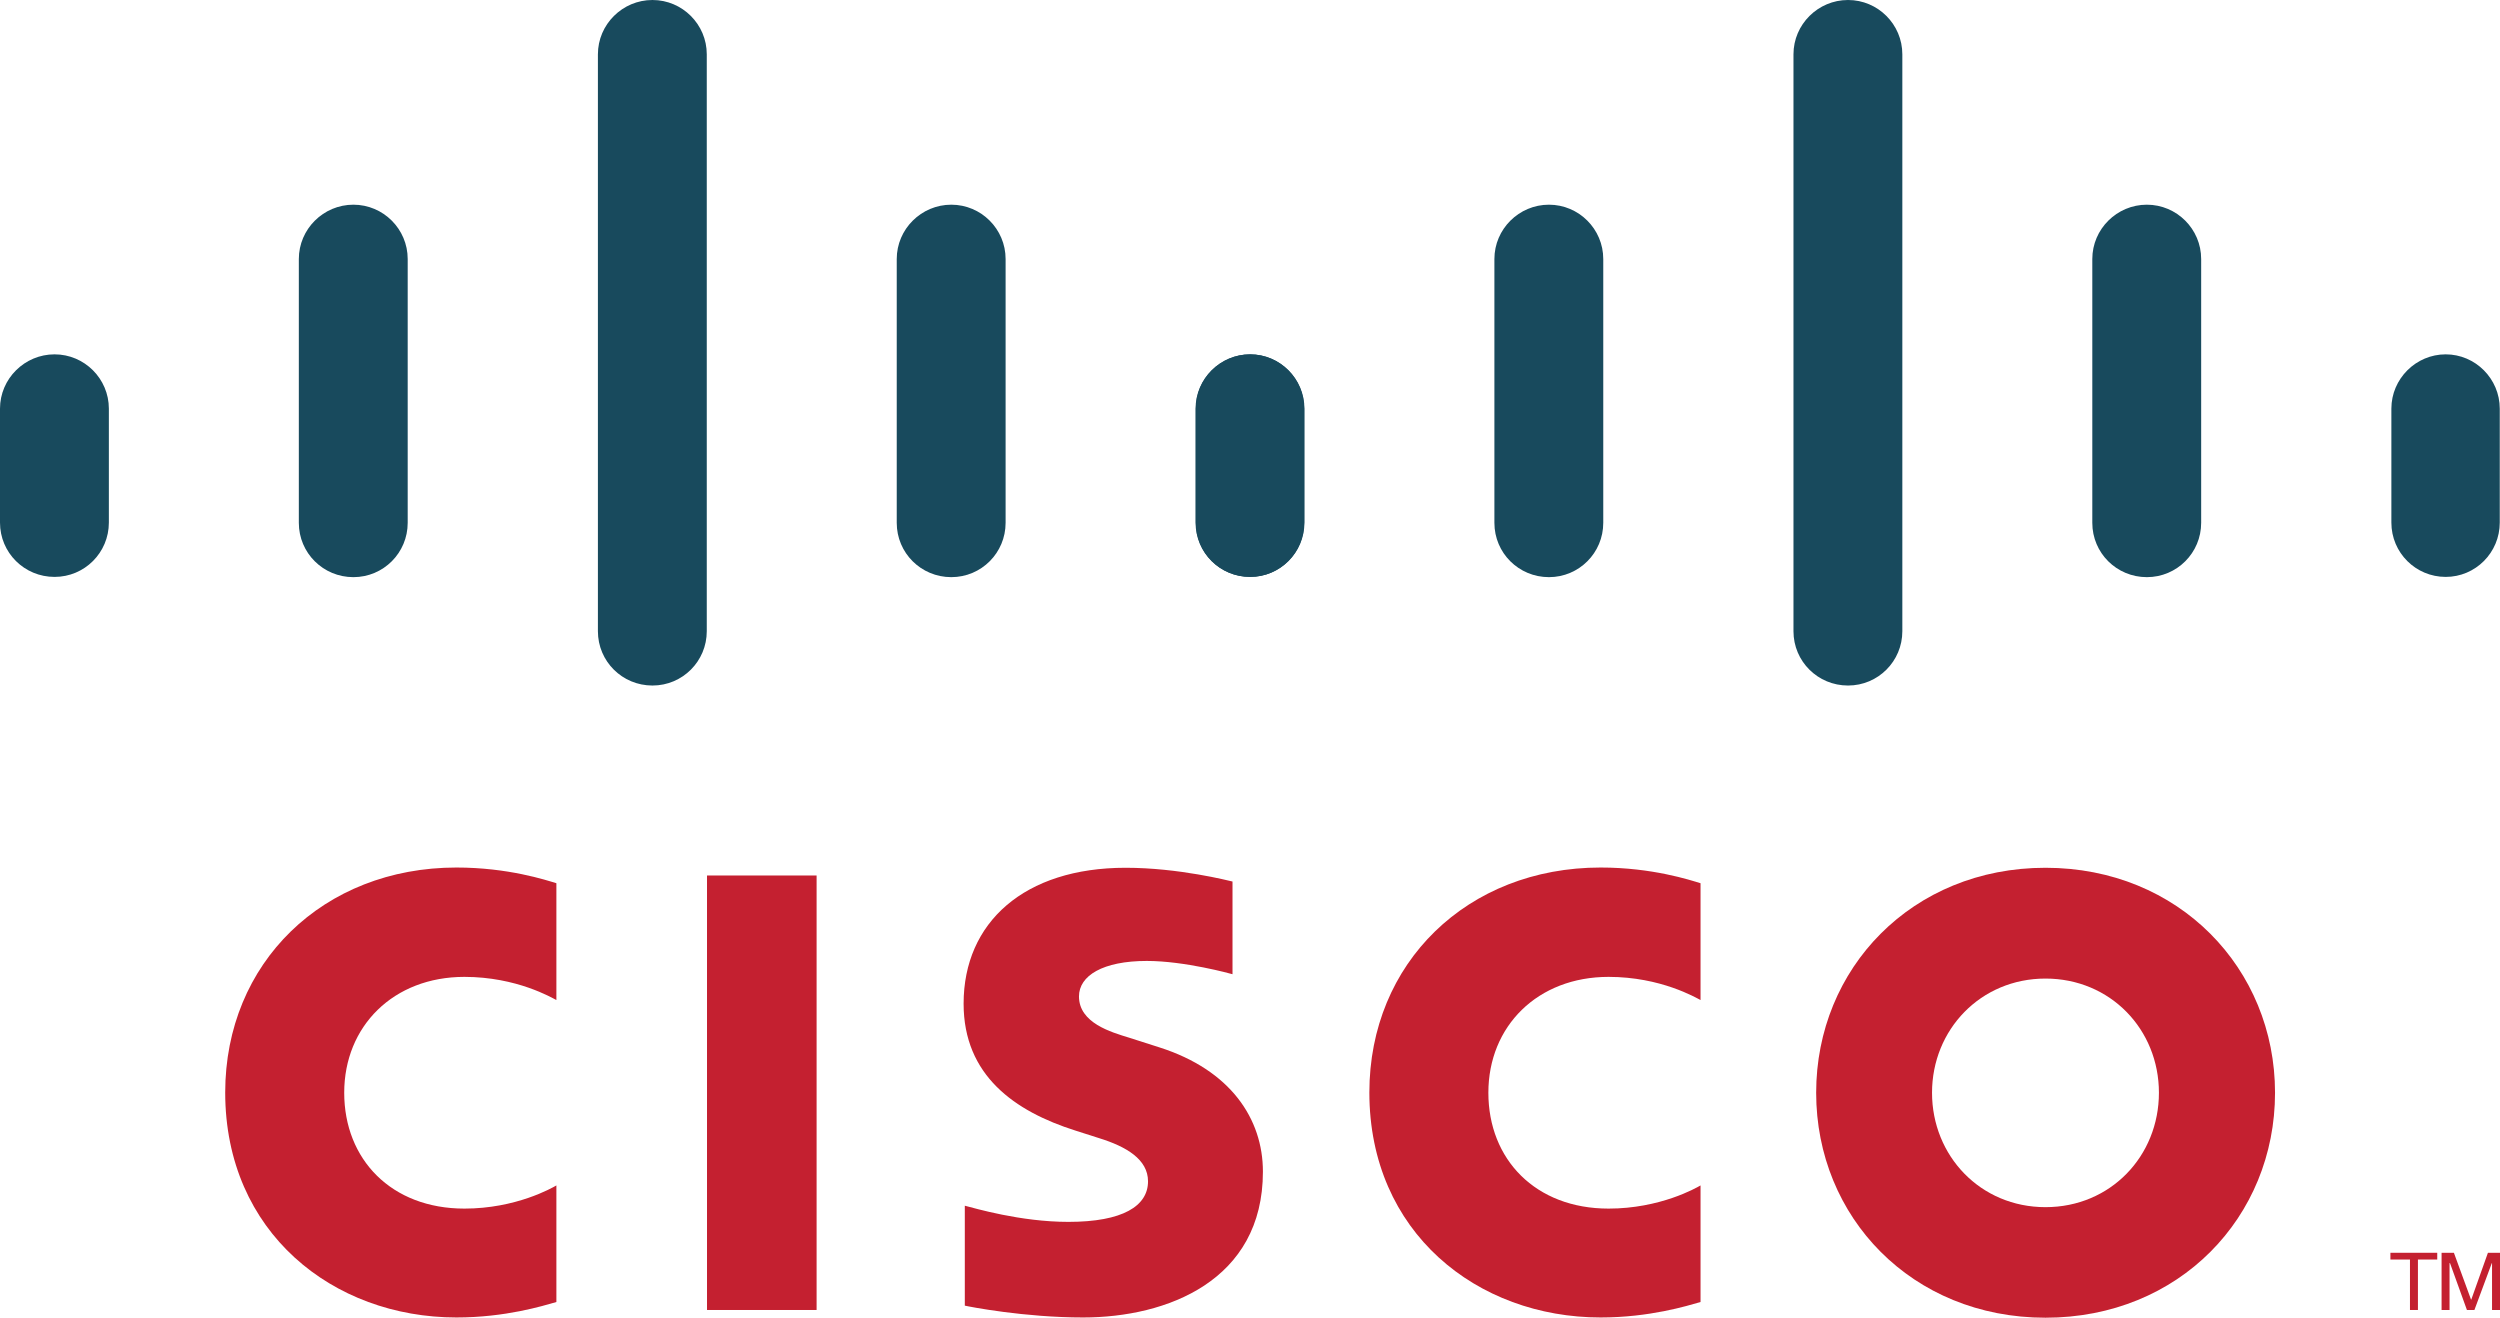
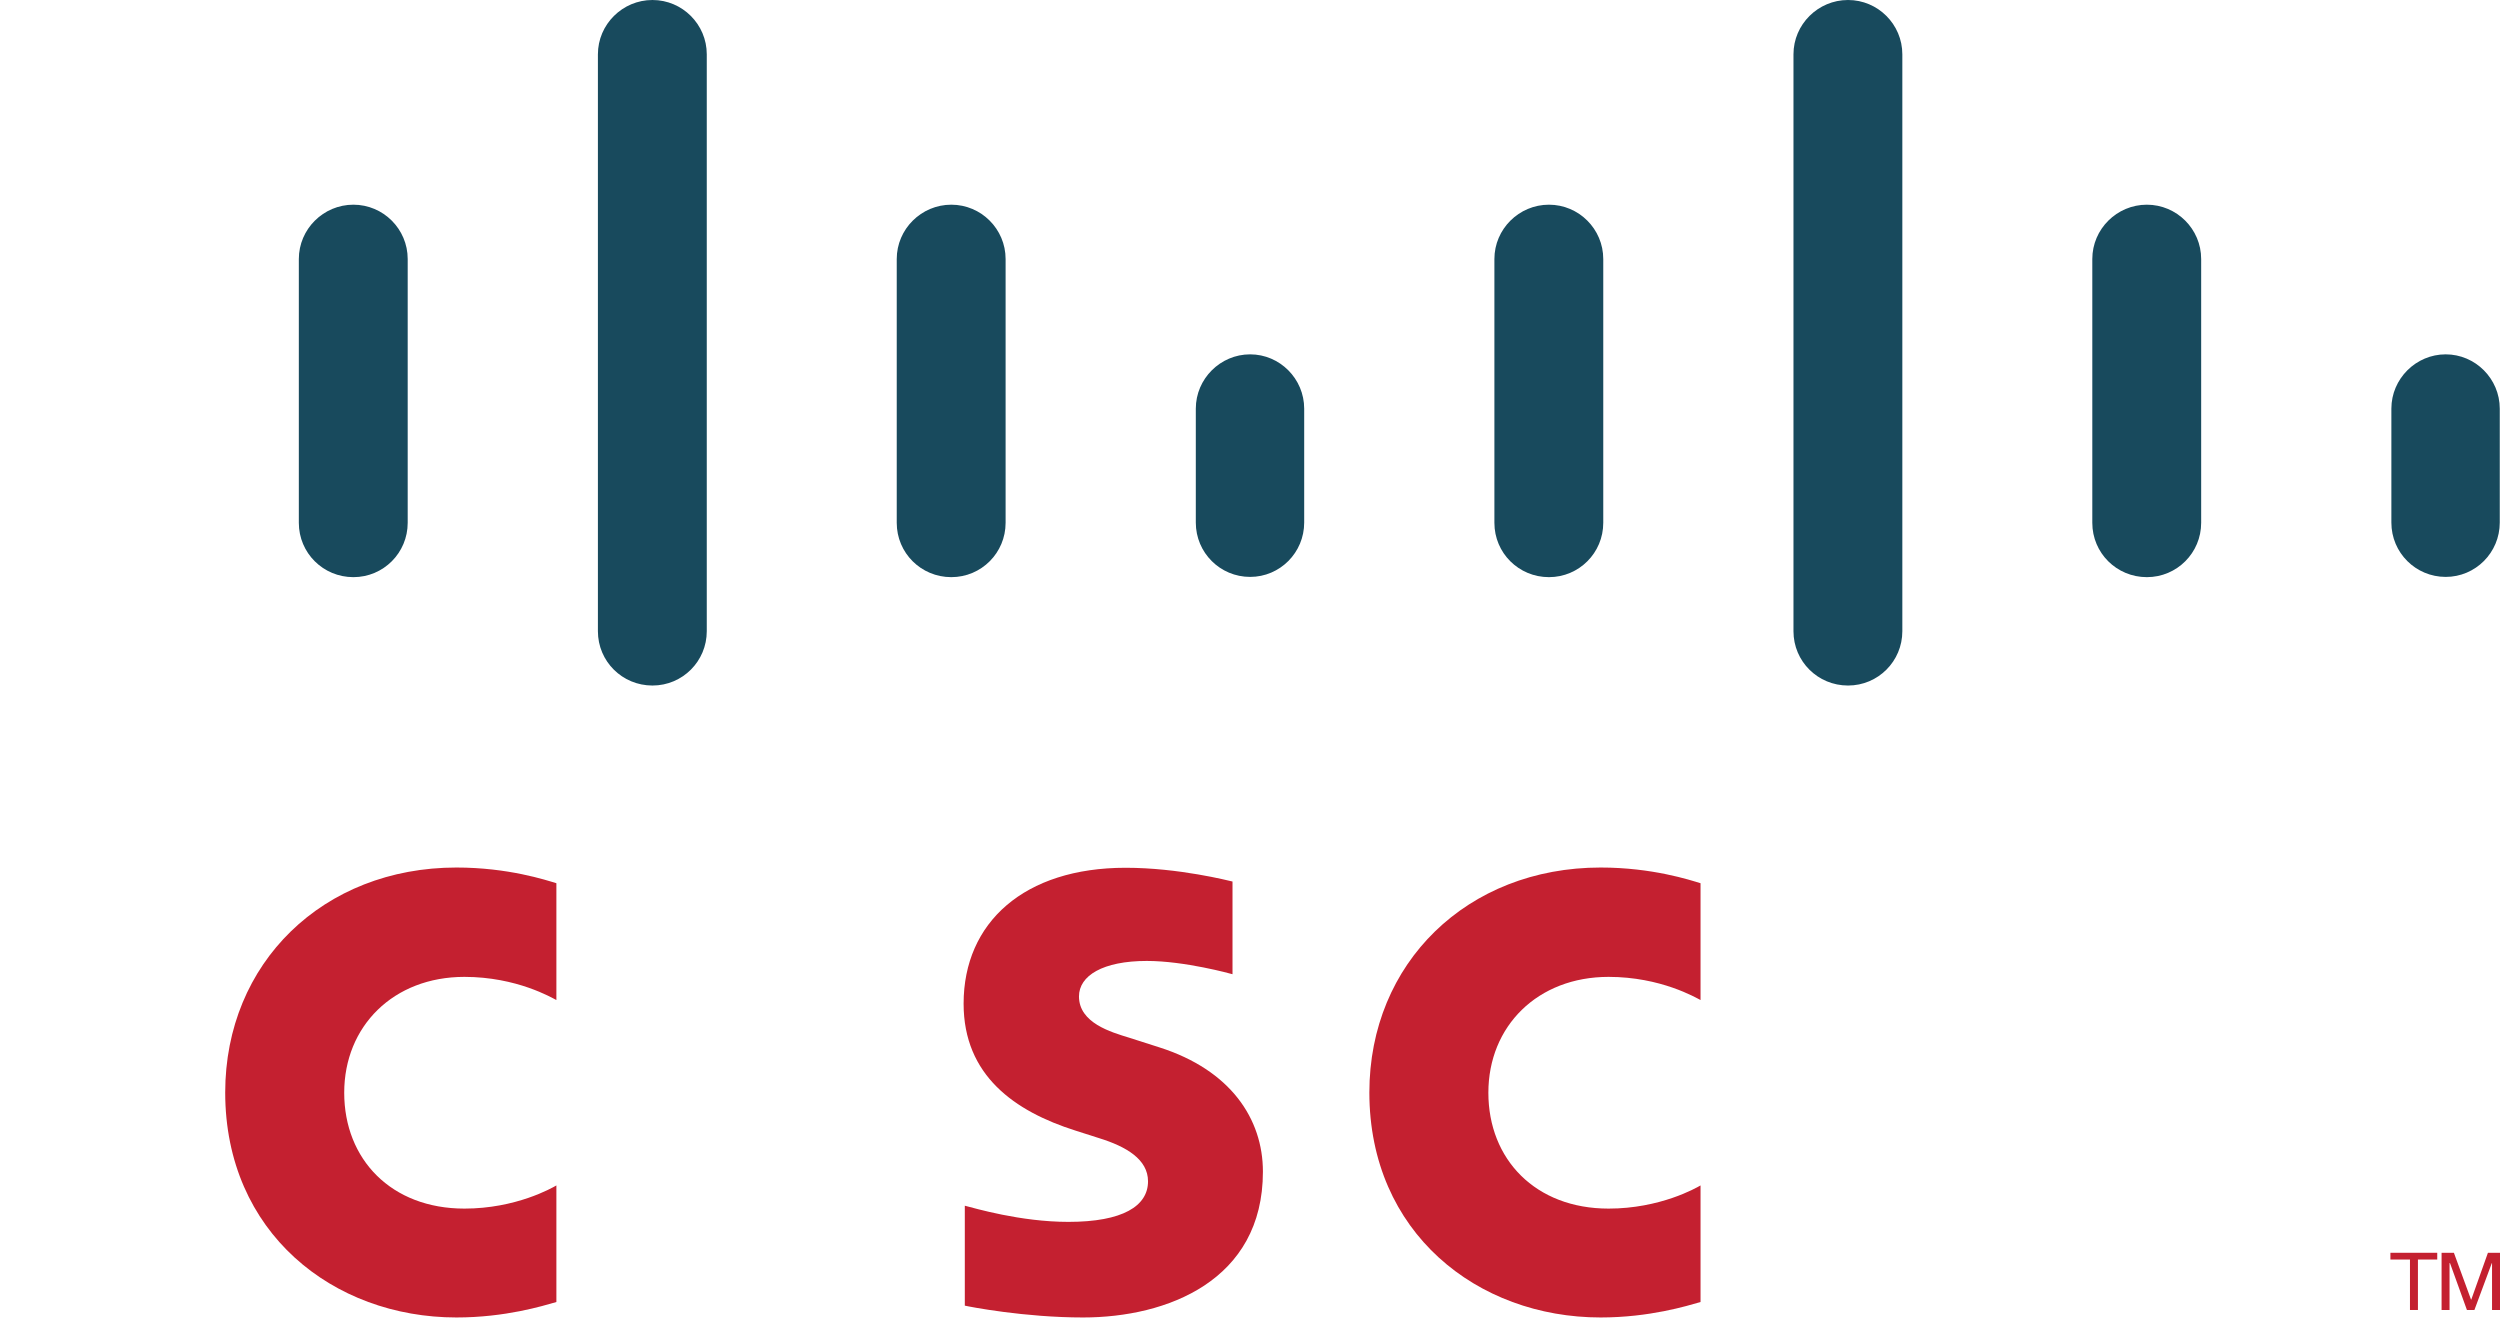
<svg xmlns="http://www.w3.org/2000/svg" id="Layer_1" data-name="Layer 1" viewBox="0 0 103.57 54.59">
  <defs>
    <style>
      .cls-1 {
        fill: #184a5d;
      }

      .cls-1, .cls-2 {
        stroke-width: 0px;
      }

      .cls-2 {
        fill: #c42030;
      }
    </style>
  </defs>
-   <path id="path268" class="cls-2" d="m33.83,36.27h-4.54v18h4.54v-18Z" />
  <g id="use360">
    <path id="path284" class="cls-2" d="m70.45,41.43c-.18-.09-1.64-.96-3.81-.96-2.94,0-4.98,2.04-4.98,4.8s1.95,4.8,4.98,4.8c2.13,0,3.62-.85,3.81-.96v4.83c-.56.16-2.11.64-4.14.64-5.11,0-9.58-3.52-9.58-9.32,0-5.37,4.06-9.32,9.58-9.32,2.14,0,3.71.52,4.14.65v4.83Z" />
  </g>
  <path id="path284-2" data-name="path284" class="cls-2" d="m23.05,41.43c-.18-.09-1.64-.96-3.81-.96-2.94,0-4.98,2.04-4.98,4.8s1.95,4.8,4.98,4.8c2.13,0,3.62-.85,3.81-.96v4.83c-.56.16-2.11.64-4.14.64-5.11,0-9.58-3.52-9.58-9.32,0-5.37,4.06-9.32,9.58-9.32,2.14,0,3.71.52,4.14.65v4.83Z" />
-   <path id="path288" class="cls-2" d="m84.74,40.54c-2.69,0-4.7,2.12-4.7,4.73s2,4.74,4.7,4.74,4.7-2.12,4.7-4.74-2.01-4.73-4.7-4.73m9.51,4.73c0,5.15-3.97,9.32-9.51,9.32s-9.5-4.17-9.5-9.32,3.97-9.32,9.5-9.32,9.51,4.18,9.51,9.32" />
  <path id="path292" class="cls-2" d="m51.06,40.36c-.07-.02-1.98-.55-3.55-.55-1.82,0-2.81.61-2.81,1.47,0,1.1,1.33,1.48,2.08,1.71l1.25.4c2.95.94,4.29,2.96,4.29,5.15,0,4.52-3.98,6.04-7.45,6.04-2.42,0-4.68-.44-4.9-.49v-4.14c.4.1,2.3.67,4.29.67,2.26,0,3.3-.66,3.3-1.68,0-.91-.9-1.44-2.03-1.79-.27-.09-.69-.22-.97-.31-2.53-.8-4.64-2.29-4.64-5.26,0-3.37,2.52-5.63,6.71-5.63,2.21,0,4.29.54,4.43.57v3.84Z" />
  <g id="g383">
-     <path id="path296" class="cls-1" d="m4.51,16.93c0-1.24-1.01-2.25-2.25-2.25s-2.26,1.01-2.26,2.25v4.72c0,1.25,1.01,2.25,2.26,2.25s2.25-1.01,2.25-2.25v-4.72Z" />
    <path id="path300" class="cls-1" d="m16.89,10.73c0-1.24-1.01-2.25-2.25-2.25s-2.26,1.01-2.26,2.25v10.93c0,1.25,1.01,2.25,2.26,2.25s2.25-1.01,2.25-2.25v-10.93Z" />
    <path id="path304" class="cls-1" d="m29.28,2.25c0-1.24-1.01-2.25-2.25-2.25s-2.26,1.01-2.26,2.25v23.9c0,1.25,1.01,2.25,2.26,2.25s2.25-1.01,2.25-2.25V2.25Z" />
    <path id="path308" class="cls-1" d="m41.66,10.73c0-1.24-1.01-2.25-2.25-2.25s-2.26,1.01-2.26,2.25v10.93c0,1.25,1.01,2.25,2.26,2.25s2.25-1.01,2.25-2.25v-10.93Z" />
    <path id="path312" class="cls-1" d="m54.03,16.93c0-1.24-1.01-2.25-2.24-2.25s-2.25,1.01-2.25,2.25v4.72c0,1.25,1.01,2.25,2.25,2.25s2.24-1.01,2.24-2.25v-4.72Z" />
  </g>
  <g id="use385">
    <g id="g383-2" data-name="g383">
-       <path id="path296-2" data-name="path296" class="cls-1" d="m54.04,16.93c0-1.24-1.01-2.25-2.25-2.25s-2.26,1.01-2.26,2.25v4.72c0,1.25,1.01,2.25,2.26,2.25s2.25-1.01,2.25-2.25v-4.72Z" />
      <path id="path300-2" data-name="path300" class="cls-1" d="m66.42,10.73c0-1.24-1.01-2.25-2.25-2.25s-2.26,1.01-2.26,2.25v10.93c0,1.25,1.01,2.25,2.26,2.25s2.25-1.01,2.25-2.25v-10.93Z" />
      <path id="path304-2" data-name="path304" class="cls-1" d="m78.81,2.25c0-1.24-1.01-2.25-2.25-2.25s-2.26,1.01-2.26,2.25v23.9c0,1.25,1.01,2.25,2.26,2.25s2.25-1.01,2.25-2.25V2.25Z" />
      <path id="path308-2" data-name="path308" class="cls-1" d="m91.19,10.73c0-1.24-1.01-2.25-2.25-2.25s-2.26,1.01-2.26,2.25v10.93c0,1.25,1.01,2.25,2.26,2.25s2.25-1.01,2.25-2.25v-10.93Z" />
      <path id="path312-2" data-name="path312" class="cls-1" d="m103.56,16.93c0-1.24-1.01-2.25-2.24-2.25s-2.25,1.01-2.25,2.25v4.72c0,1.25,1.01,2.25,2.25,2.25s2.24-1.01,2.24-2.25v-4.72Z" />
    </g>
  </g>
  <path id="path332" class="cls-2" d="m100.97,51.9v.28h-.8v2.09h-.33v-2.09h-.81v-.28h1.94Z" />
  <path id="path336" class="cls-2" d="m101.14,51.9h.52l.71,1.94h.01l.69-1.94h.51v2.37h-.34v-1.94h-.01l-.72,1.94h-.31l-.7-1.94h-.02v1.94h-.33v-2.37Z" />
</svg>